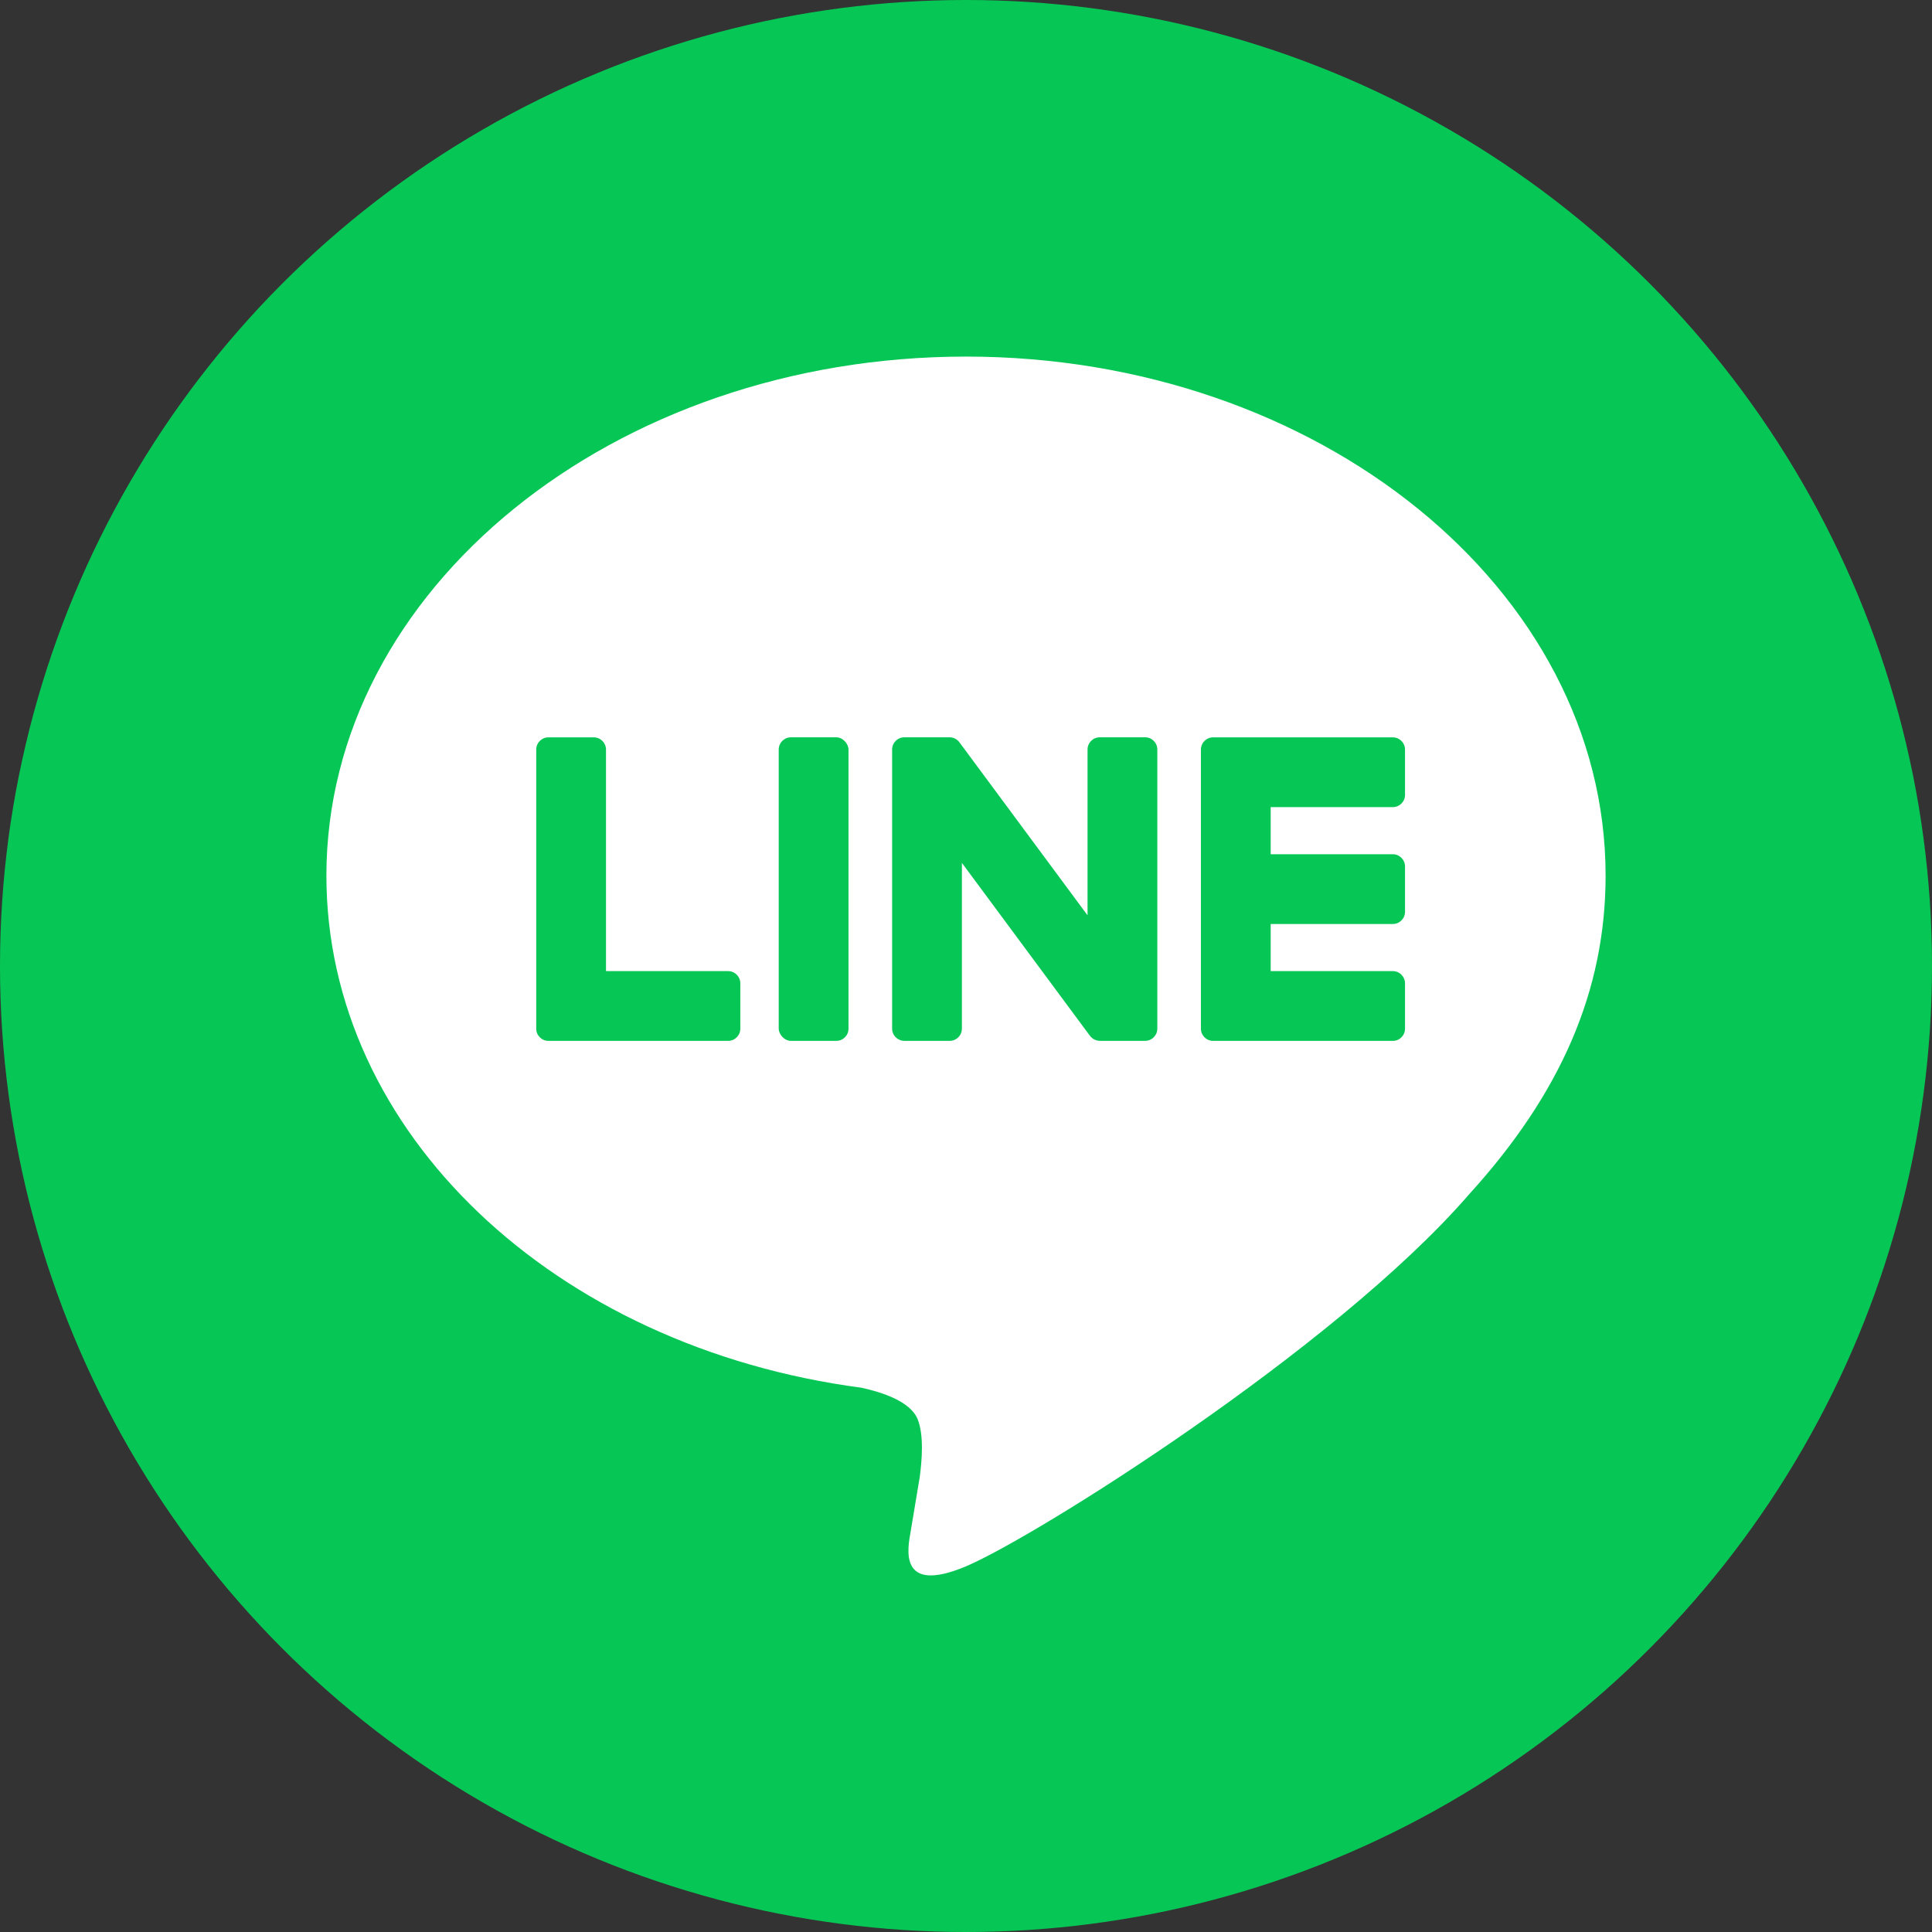
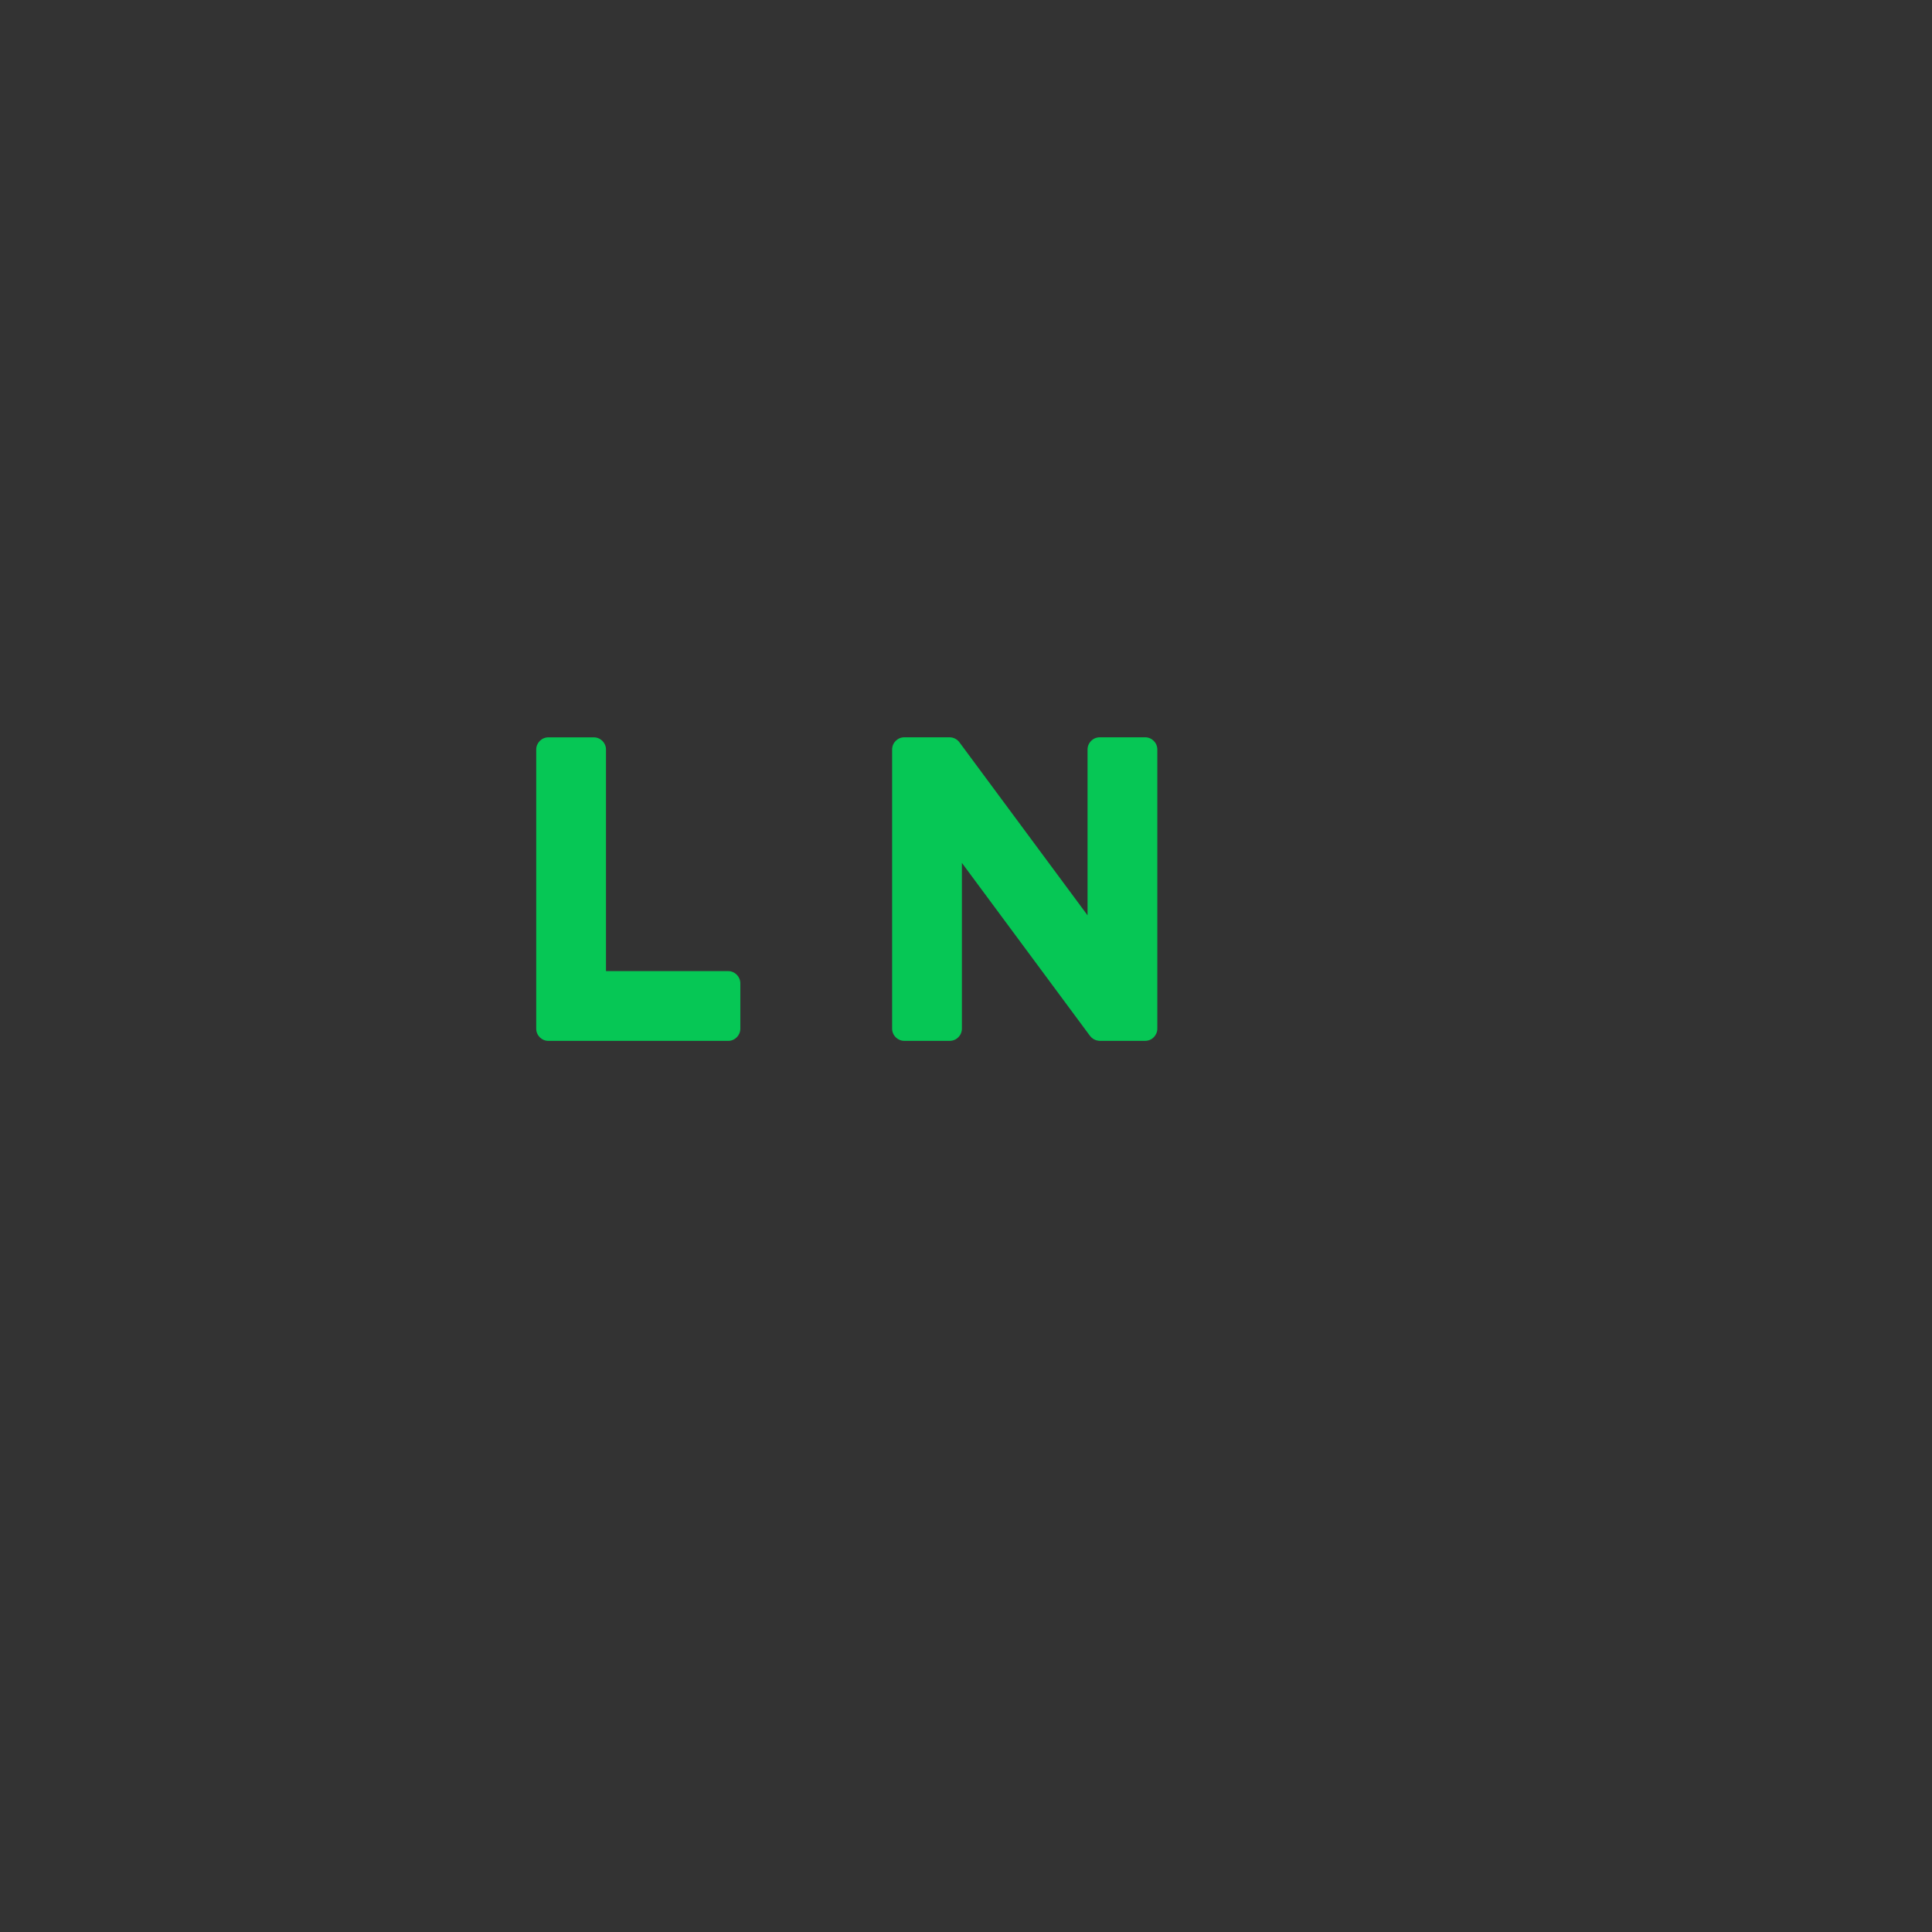
<svg xmlns="http://www.w3.org/2000/svg" id="Layer_1" data-name="Layer 1" viewBox="0 0 1024 1024">
  <rect x="0" y="0" width="1024" height="1024" fill="#333333" stroke="none" />
  <defs>
    <style>
      .cls-1 {
        fill: #fff;
      }

      .cls-2 {
        fill: #06c755;
      }
    </style>
  </defs>
-   <circle class="cls-2" cx="512" cy="512" r="512" />
  <g>
-     <path class="cls-1" d="M851,464.1c0-151.69-152.07-275.1-339-275.1S173,312.41,173,464.1c0,135.99,120.6,249.88,283.51,271.41,11.04,2.39,26.07,7.28,29.87,16.72,3.42,8.57,2.24,22,1.1,30.65,0,0-3.98,23.92-4.84,29.02-1.48,8.57-6.81,33.52,29.36,18.28,36.18-15.25,195.23-114.96,266.35-196.82h-.02c49.13-53.88,72.67-108.55,72.67-169.26Z" />
    <g>
-       <path class="cls-2" d="M738.22,551.69h-95.24c-3.58,0-6.47-2.9-6.47-6.47v-.1h0v-147.69h0v-.15c0-3.58,2.9-6.47,6.47-6.47h95.24c3.56,0,6.47,2.91,6.47,6.47v24.04c0,3.58-2.9,6.47-6.47,6.47h-64.73v24.97h64.73c3.56,0,6.47,2.91,6.47,6.47v24.04c0,3.58-2.9,6.47-6.47,6.47h-64.73v24.97h64.73c3.56,0,6.47,2.91,6.47,6.47v24.04c0,3.58-2.9,6.47-6.47,6.47Z" />
      <path class="cls-2" d="M385.92,551.69c3.57,0,6.47-2.9,6.47-6.47v-24.04c0-3.56-2.91-6.47-6.47-6.47h-64.73v-117.43c0-3.56-2.91-6.47-6.47-6.47h-24.04c-3.58,0-6.47,2.9-6.47,6.47v147.83h0v.11c0,3.58,2.9,6.47,6.47,6.47h95.24Z" />
-       <rect class="cls-2" x="412.74" y="390.79" width="36.99" height="160.89" rx="6.47" ry="6.47" />
      <path class="cls-2" d="M606.93,390.79h-24.04c-3.58,0-6.47,2.9-6.47,6.47v87.87l-67.69-91.41c-.16-.24-.33-.46-.52-.67-.01-.02-.03-.03-.04-.05-.13-.14-.25-.27-.39-.4-.04-.04-.08-.07-.12-.11-.12-.1-.23-.2-.35-.3-.06-.04-.12-.09-.18-.13-.11-.08-.22-.16-.34-.24-.07-.04-.13-.08-.2-.12-.12-.07-.24-.14-.36-.2-.07-.04-.14-.07-.21-.1-.12-.06-.25-.11-.38-.16-.07-.03-.14-.05-.21-.08-.13-.04-.26-.09-.39-.13-.08-.02-.15-.04-.23-.06-.13-.03-.25-.06-.38-.08-.09-.02-.18-.03-.28-.04-.12-.02-.23-.03-.35-.04-.12,0-.23-.01-.35-.02-.07,0-.15-.01-.22-.01h-23.91c-3.57,0-6.47,2.9-6.47,6.47v147.95c0,3.57,2.9,6.47,6.47,6.47h24.04c3.58,0,6.47-2.9,6.47-6.47v-87.85l67.78,91.53c.47,.66,1.04,1.2,1.67,1.63,.03,.02,.05,.04,.08,.05,.13,.09,.27,.17,.41,.25,.06,.04,.12,.07,.19,.1,.1,.05,.21,.1,.31,.15,.11,.05,.21,.09,.32,.14,.07,.03,.14,.05,.21,.08,.15,.05,.29,.1,.45,.14,.03,0,.06,.02,.09,.02,.54,.14,1.11,.23,1.69,.23h23.91c3.57,0,6.47-2.9,6.47-6.47v-147.95c0-3.57-2.9-6.47-6.47-6.47Z" />
    </g>
  </g>
</svg>